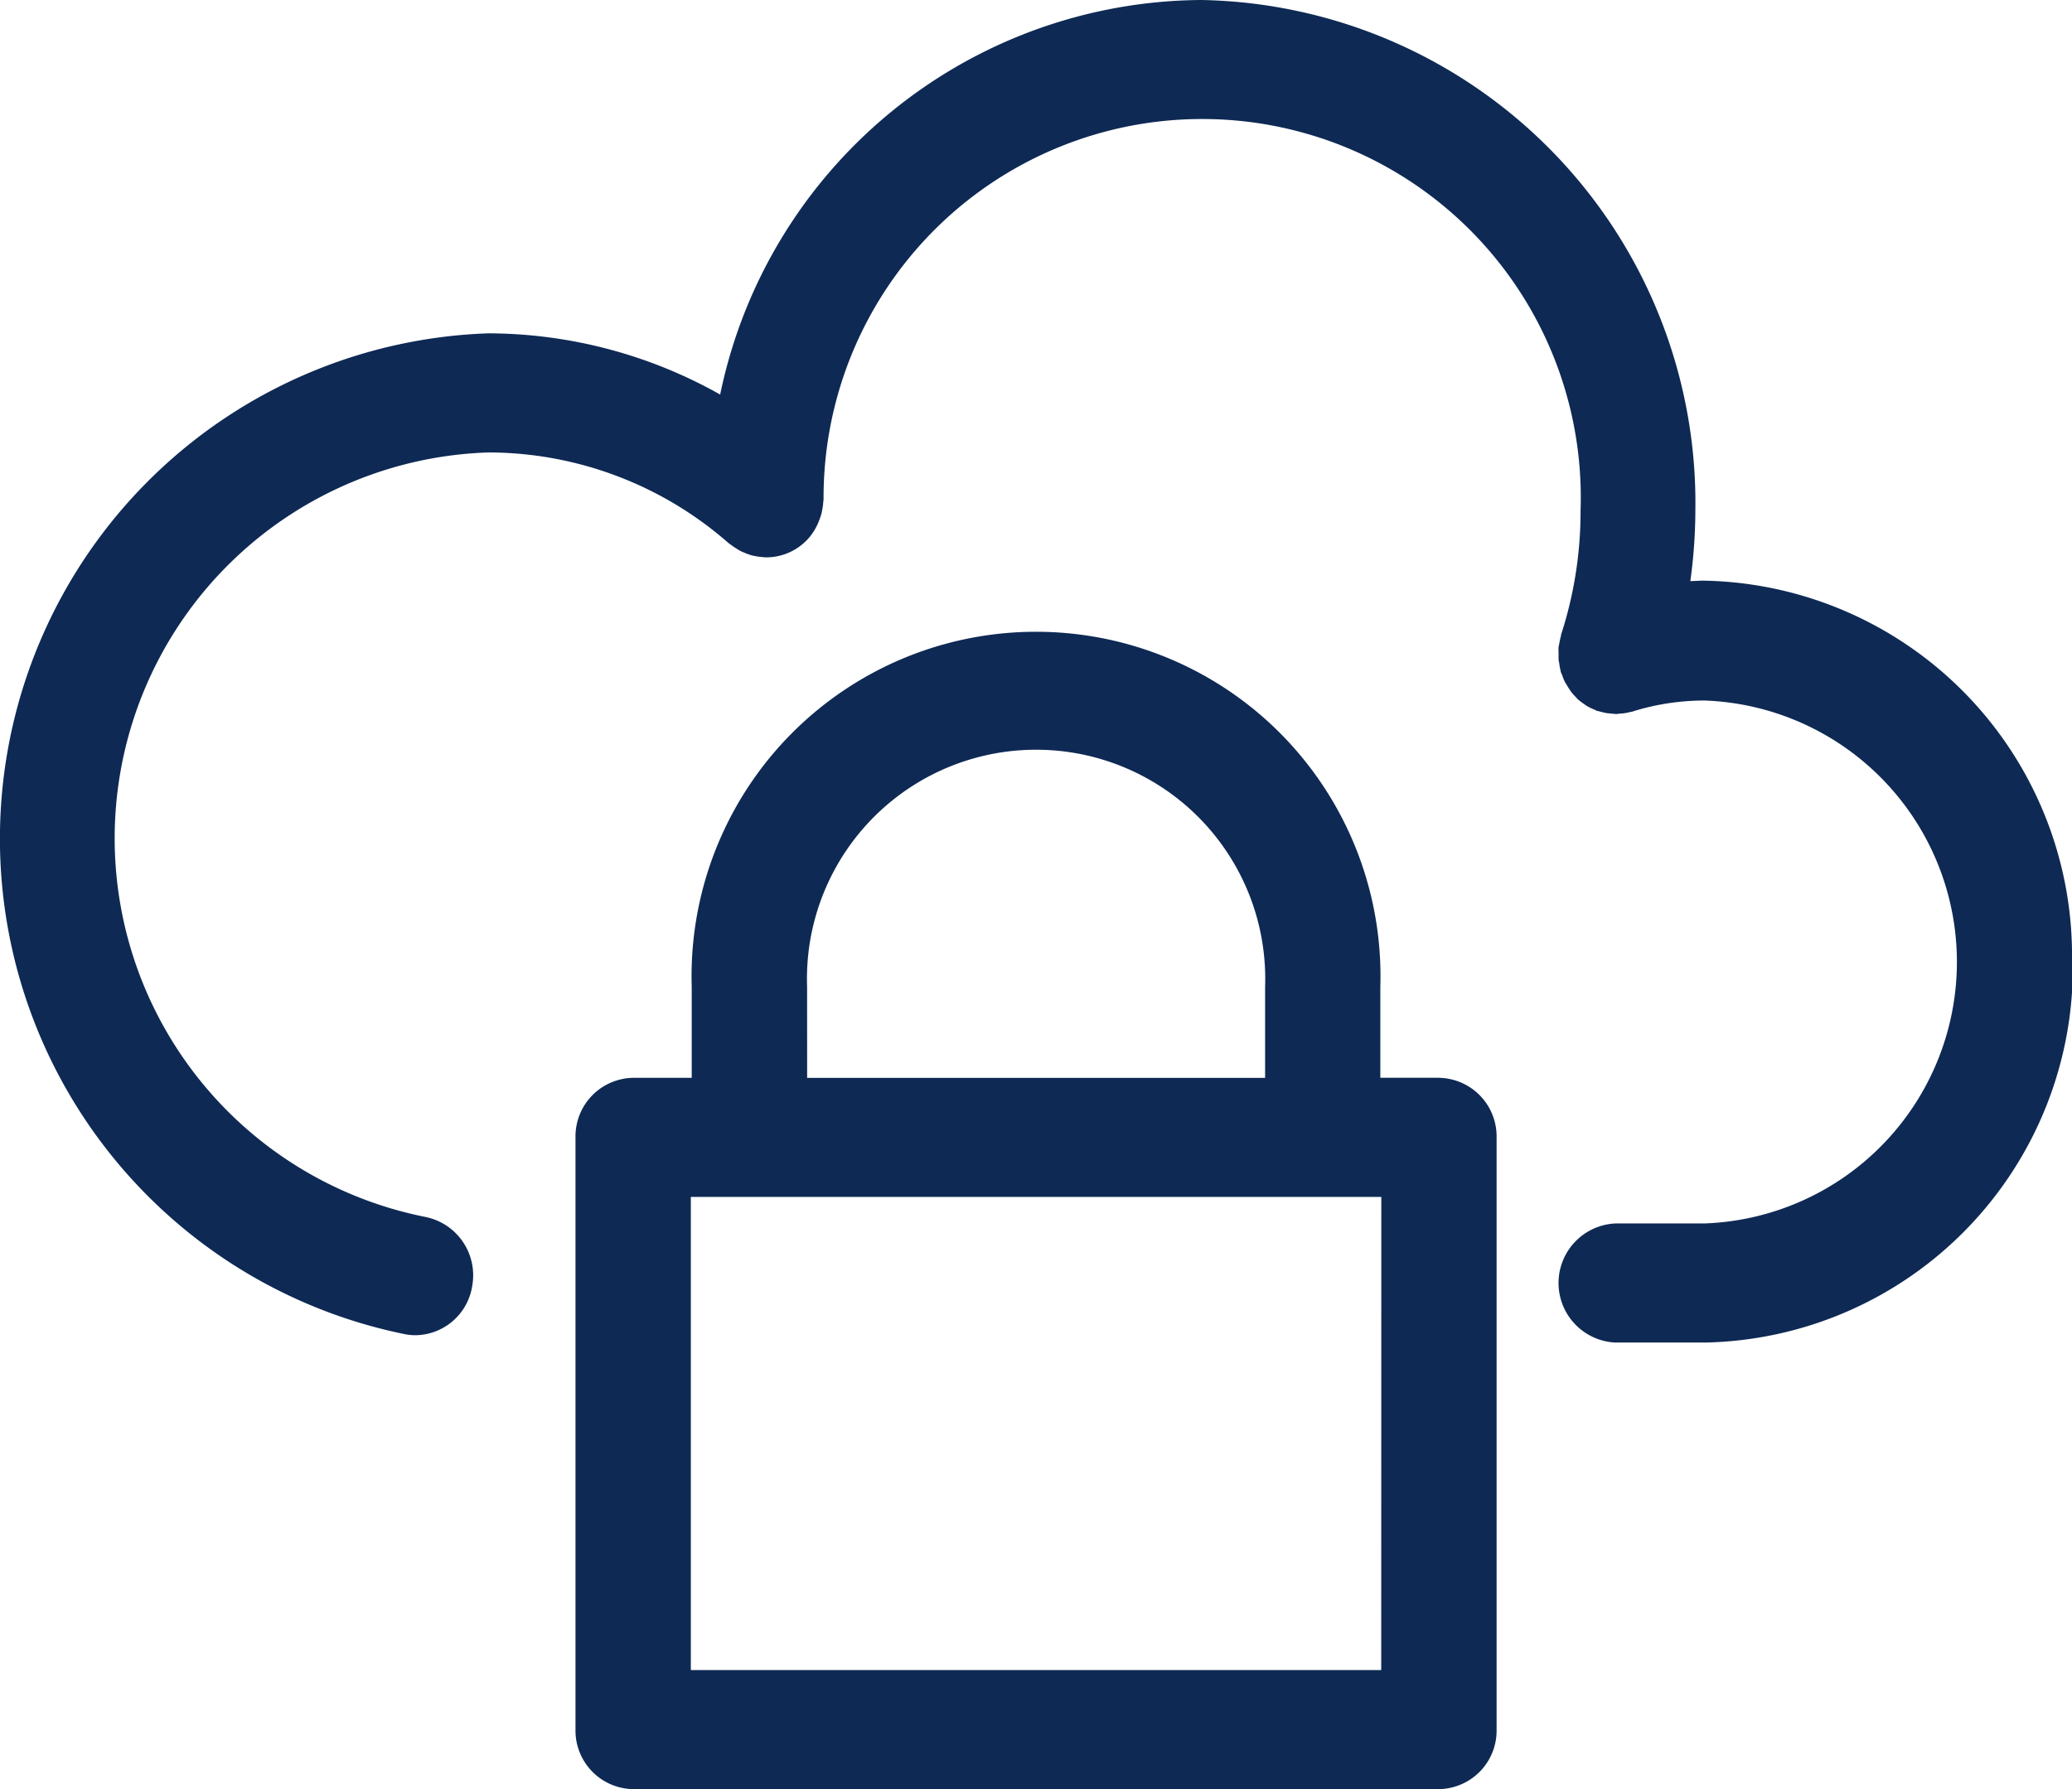
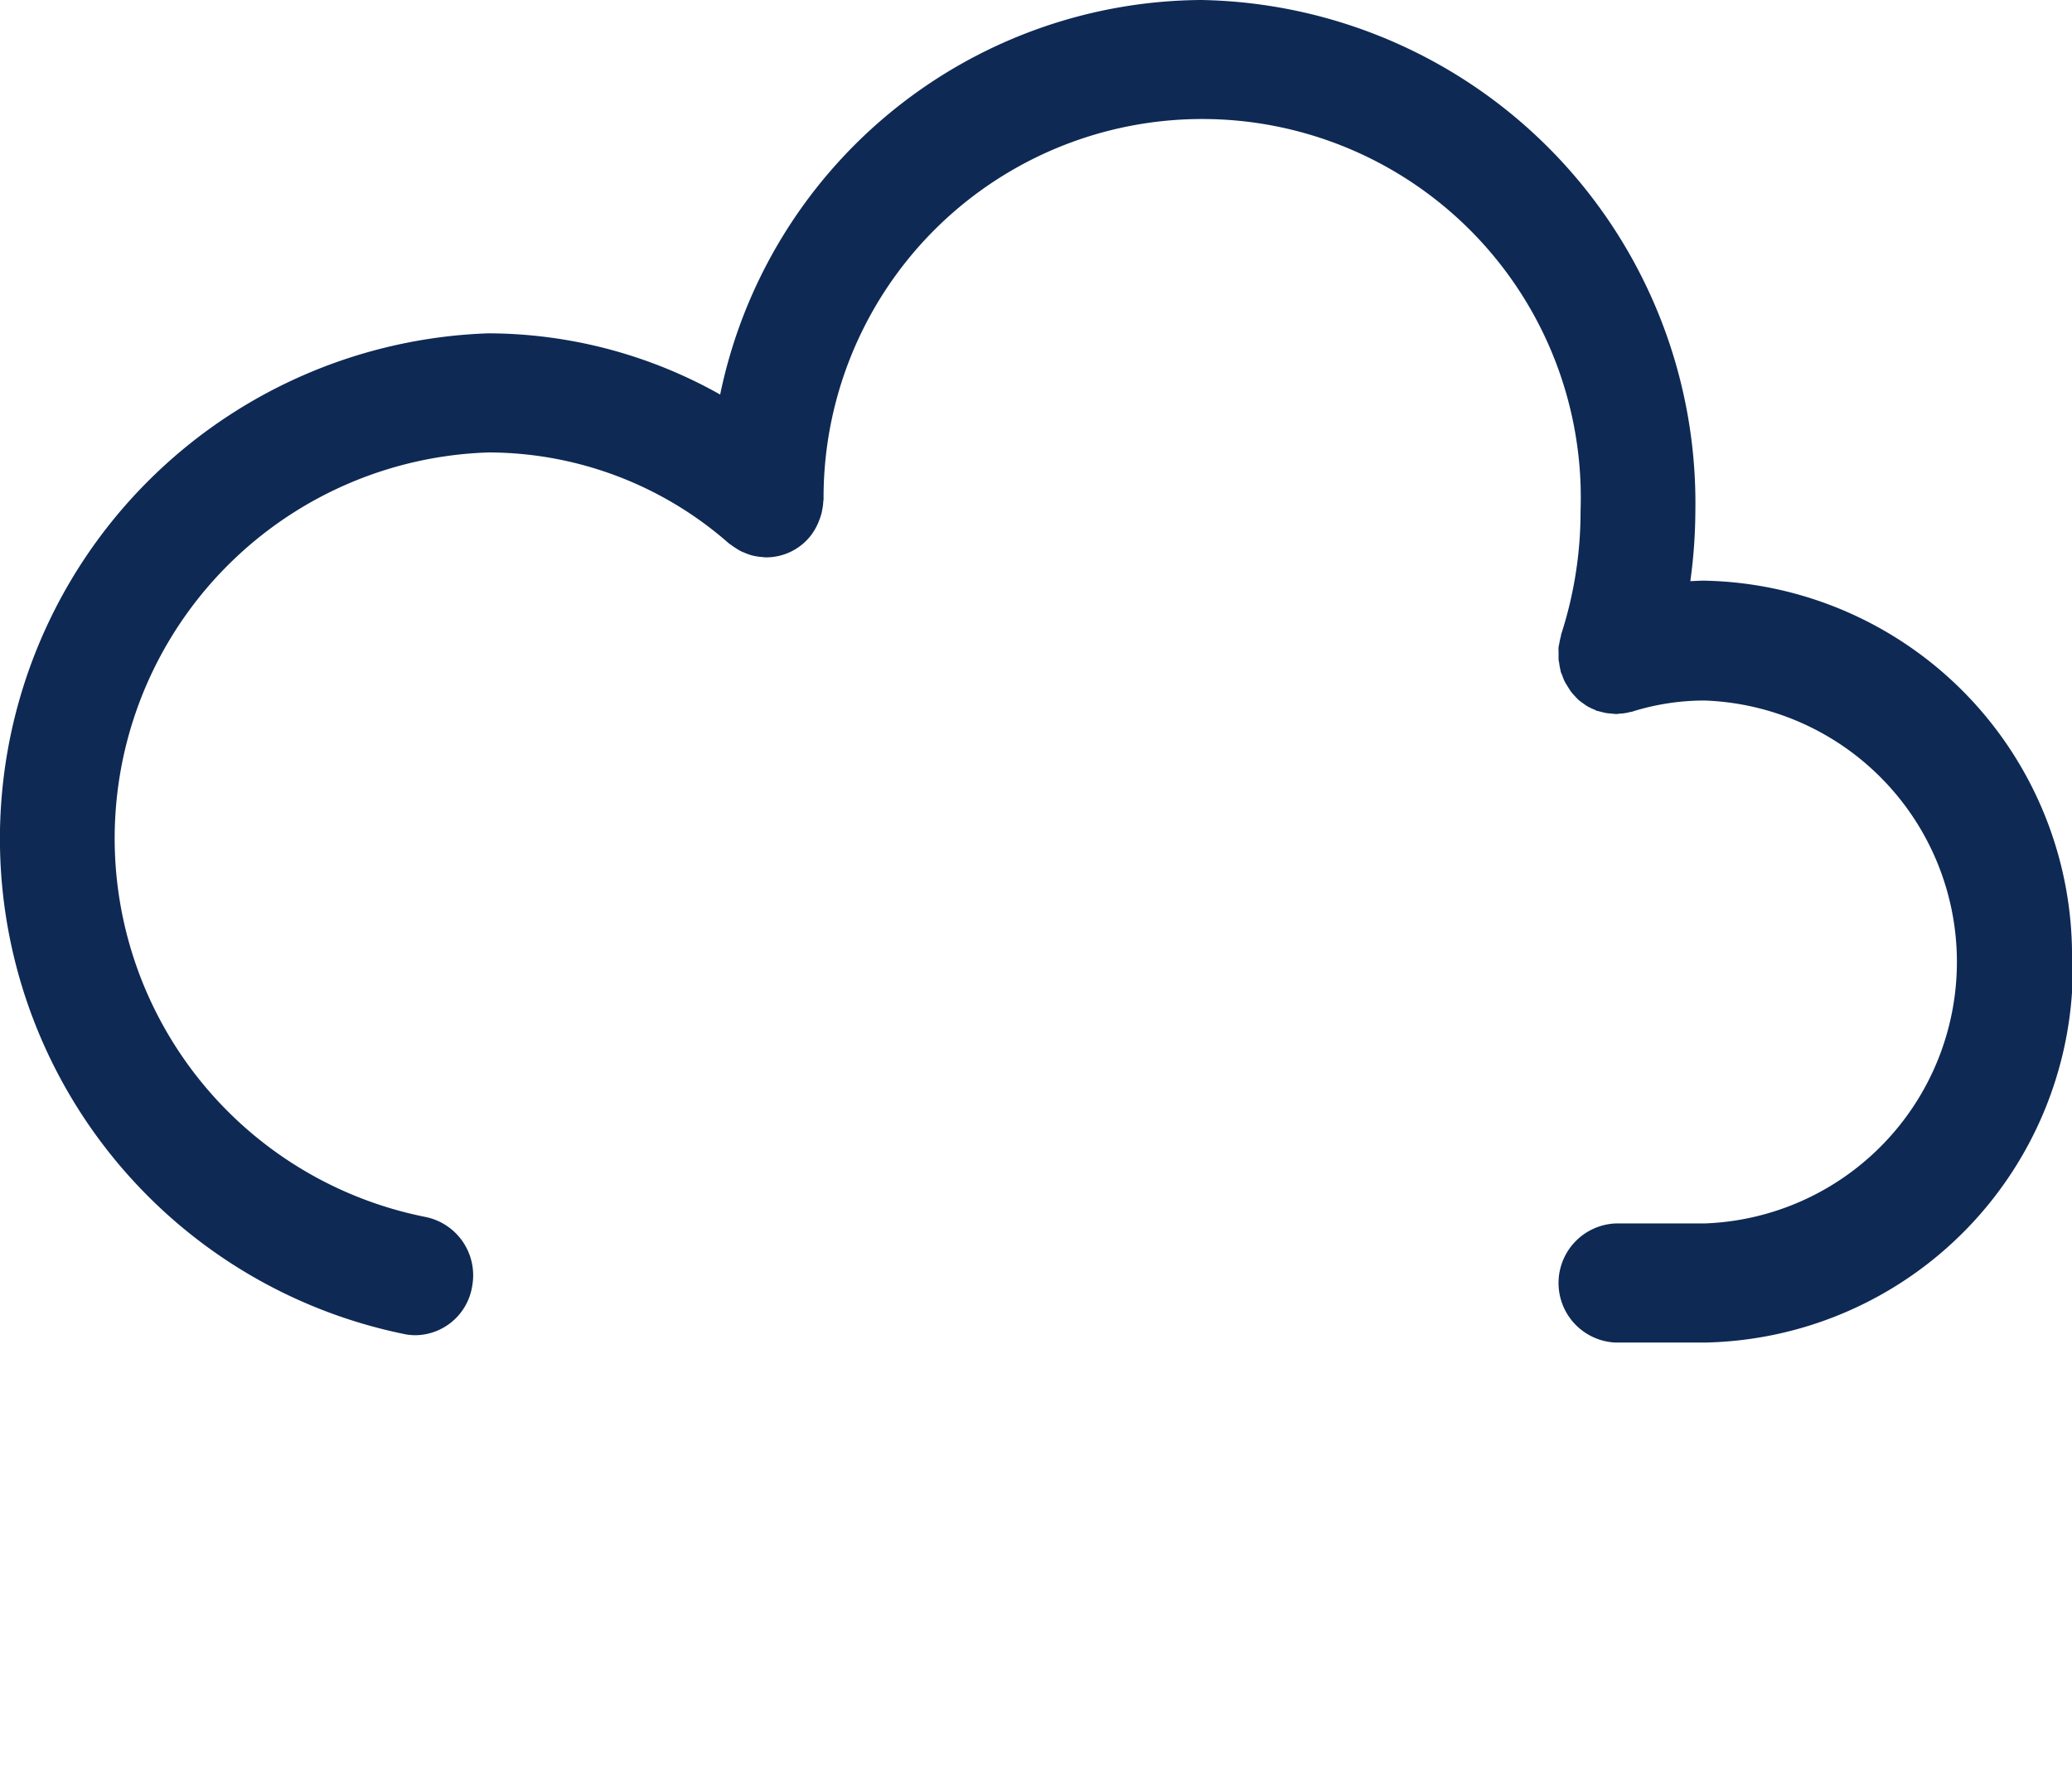
<svg xmlns="http://www.w3.org/2000/svg" width="44" height="38" viewBox="0 0 44 38">
  <defs>
    <style>
            .cls-1{fill:#0e2954}
        </style>
  </defs>
  <g id="tietosuojaseloste" transform="translate(-188.837 -1759.34)">
    <path id="Path_350" d="M232.837 1779.76a7.965 7.965 0 0 0-7.82-8.087c-.1 0-.19.008-.285.01a11.15 11.15 0 0 0 .107-1.5 10.684 10.684 0 0 0-10.493-10.843 10.5 10.5 0 0 0-10.216 8.38 10.079 10.079 0 0 0-4.924-1.3 10.74 10.74 0 0 0-1.752 21.262 1.207 1.207 0 0 0 .206.018 1.235 1.235 0 0 0 1.206-1.054 1.264 1.264 0 0 0-1-1.459 8.2 8.2 0 0 1 1.345-16.237 7.741 7.741 0 0 1 5.1 1.928.447.447 0 0 0 .042.029 1.062 1.062 0 0 0 .1.07c.036.023.073.047.111.067s.063.027.094.041.088.034.132.048c.028.008.059.014.09.02a1.129 1.129 0 0 0 .153.019.252.252 0 0 1 .036.006h.042a1.2 1.2 0 0 0 .928-.443 1.263 1.263 0 0 0 .172-.288.143.143 0 0 0 .01-.026 1.313 1.313 0 0 0 .065-.192l.013-.071a1.051 1.051 0 0 0 .021-.17l.006-.037a8.04 8.04 0 1 1 16.075.237 8.464 8.464 0 0 1-.415 2.637v.018a1.364 1.364 0 0 0-.033.144c-.005.034-.015.067-.019.1s0 .081 0 .122v.127c0 .042.011.063.015.1a1.077 1.077 0 0 0 .029.15v.016c.01.03.023.055.035.085a1.007 1.007 0 0 0 .051.128c.02.038.044.074.065.109s.041.065.064.1a1.1 1.1 0 0 0 .086.1c.026.027.049.055.078.081a1.147 1.147 0 0 0 .105.079 1.01 1.01 0 0 0 .09.061 1.086 1.086 0 0 0 .138.065c.023.01.044.024.067.032h.015c.027.01.054.014.083.022a.9.9 0 0 0 .133.027c.029 0 .058.006.088.008s.05.006.075.006.042 0 .065-.006l.082-.006a1.017 1.017 0 0 0 .167-.033c.013 0 .028 0 .042-.008a5.119 5.119 0 0 1 1.526-.233 5.557 5.557 0 0 1 0 11.107h-1.884a1.266 1.266 0 0 0 0 2.53h1.888a7.97 7.97 0 0 0 7.817-8.085z" class="cls-1" />
-     <path id="Path_351" d="M219.393 1782.232h-1.244v-1.932a7.315 7.315 0 1 0-14.623 0v1.933h-1.244a1.244 1.244 0 0 0-1.224 1.265v12.578a1.243 1.243 0 0 0 1.224 1.265h17.112a1.243 1.243 0 0 0 1.224-1.265v-12.578a1.245 1.245 0 0 0-1.224-1.265zm-13.417-1.931a4.866 4.866 0 1 1 9.726 0v1.933h-9.725zm12.192 14.511h-14.661v-10.049h14.663z" class="cls-1" />
  </g>
</svg>